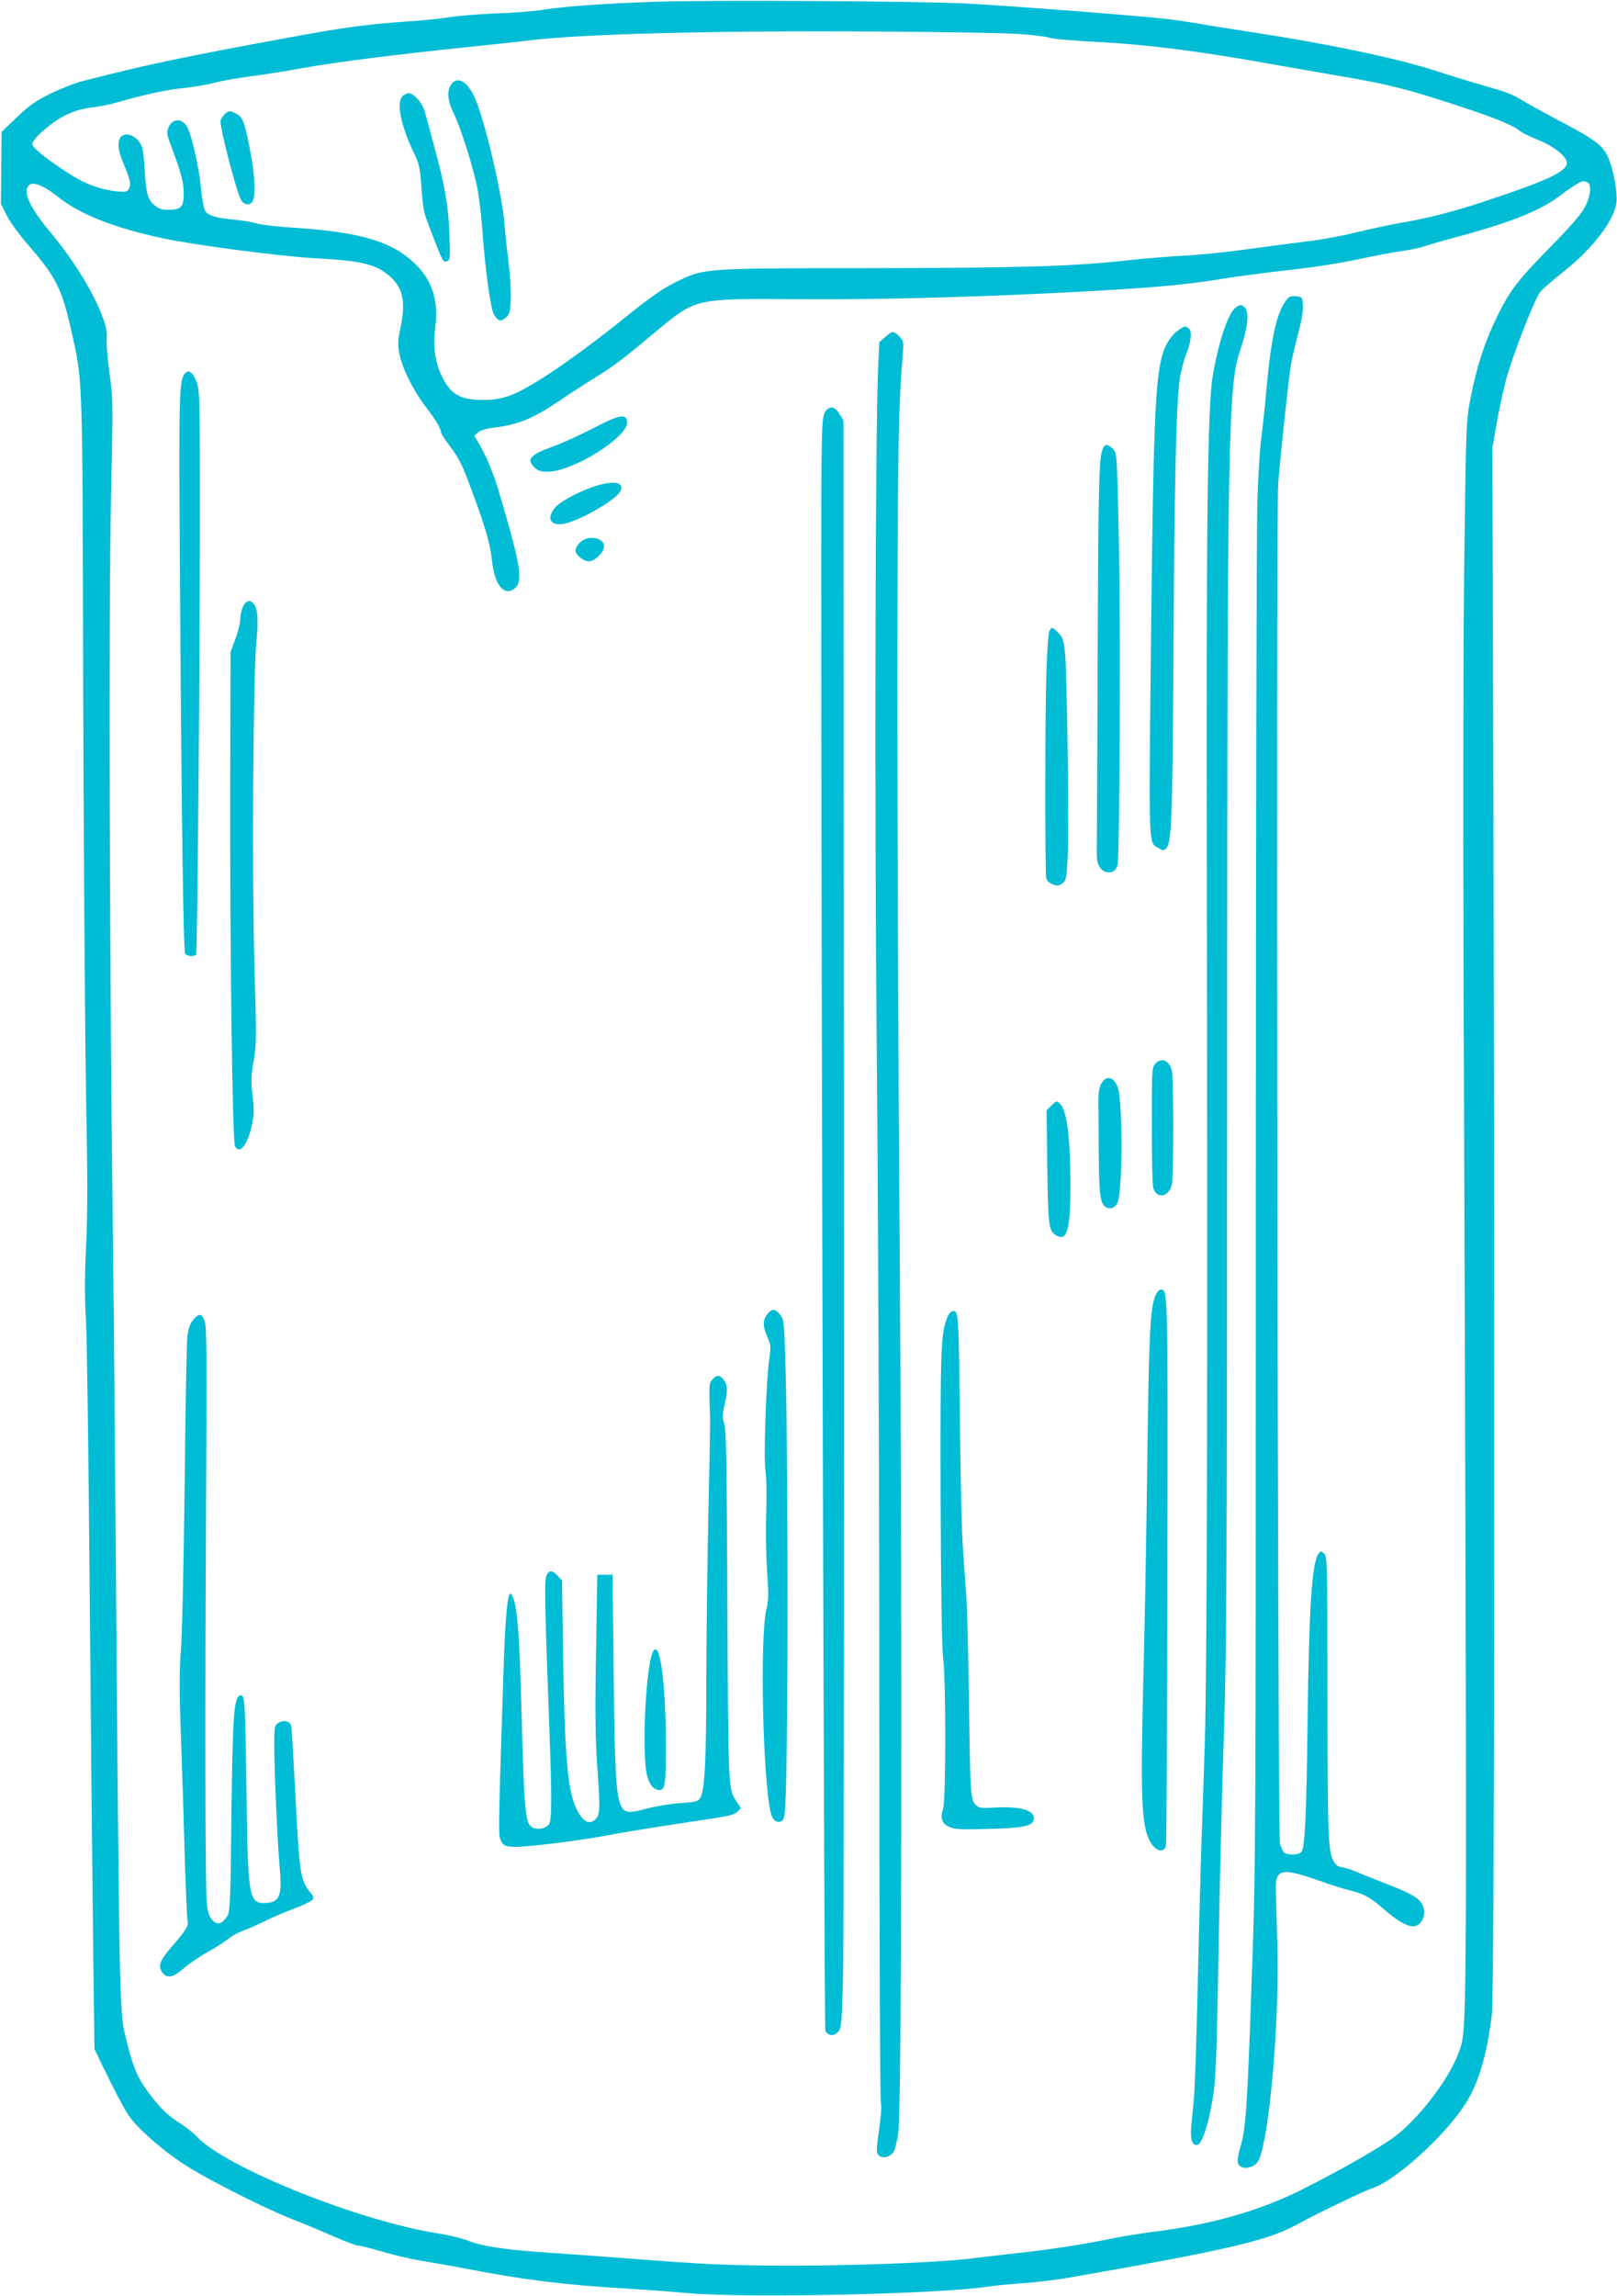
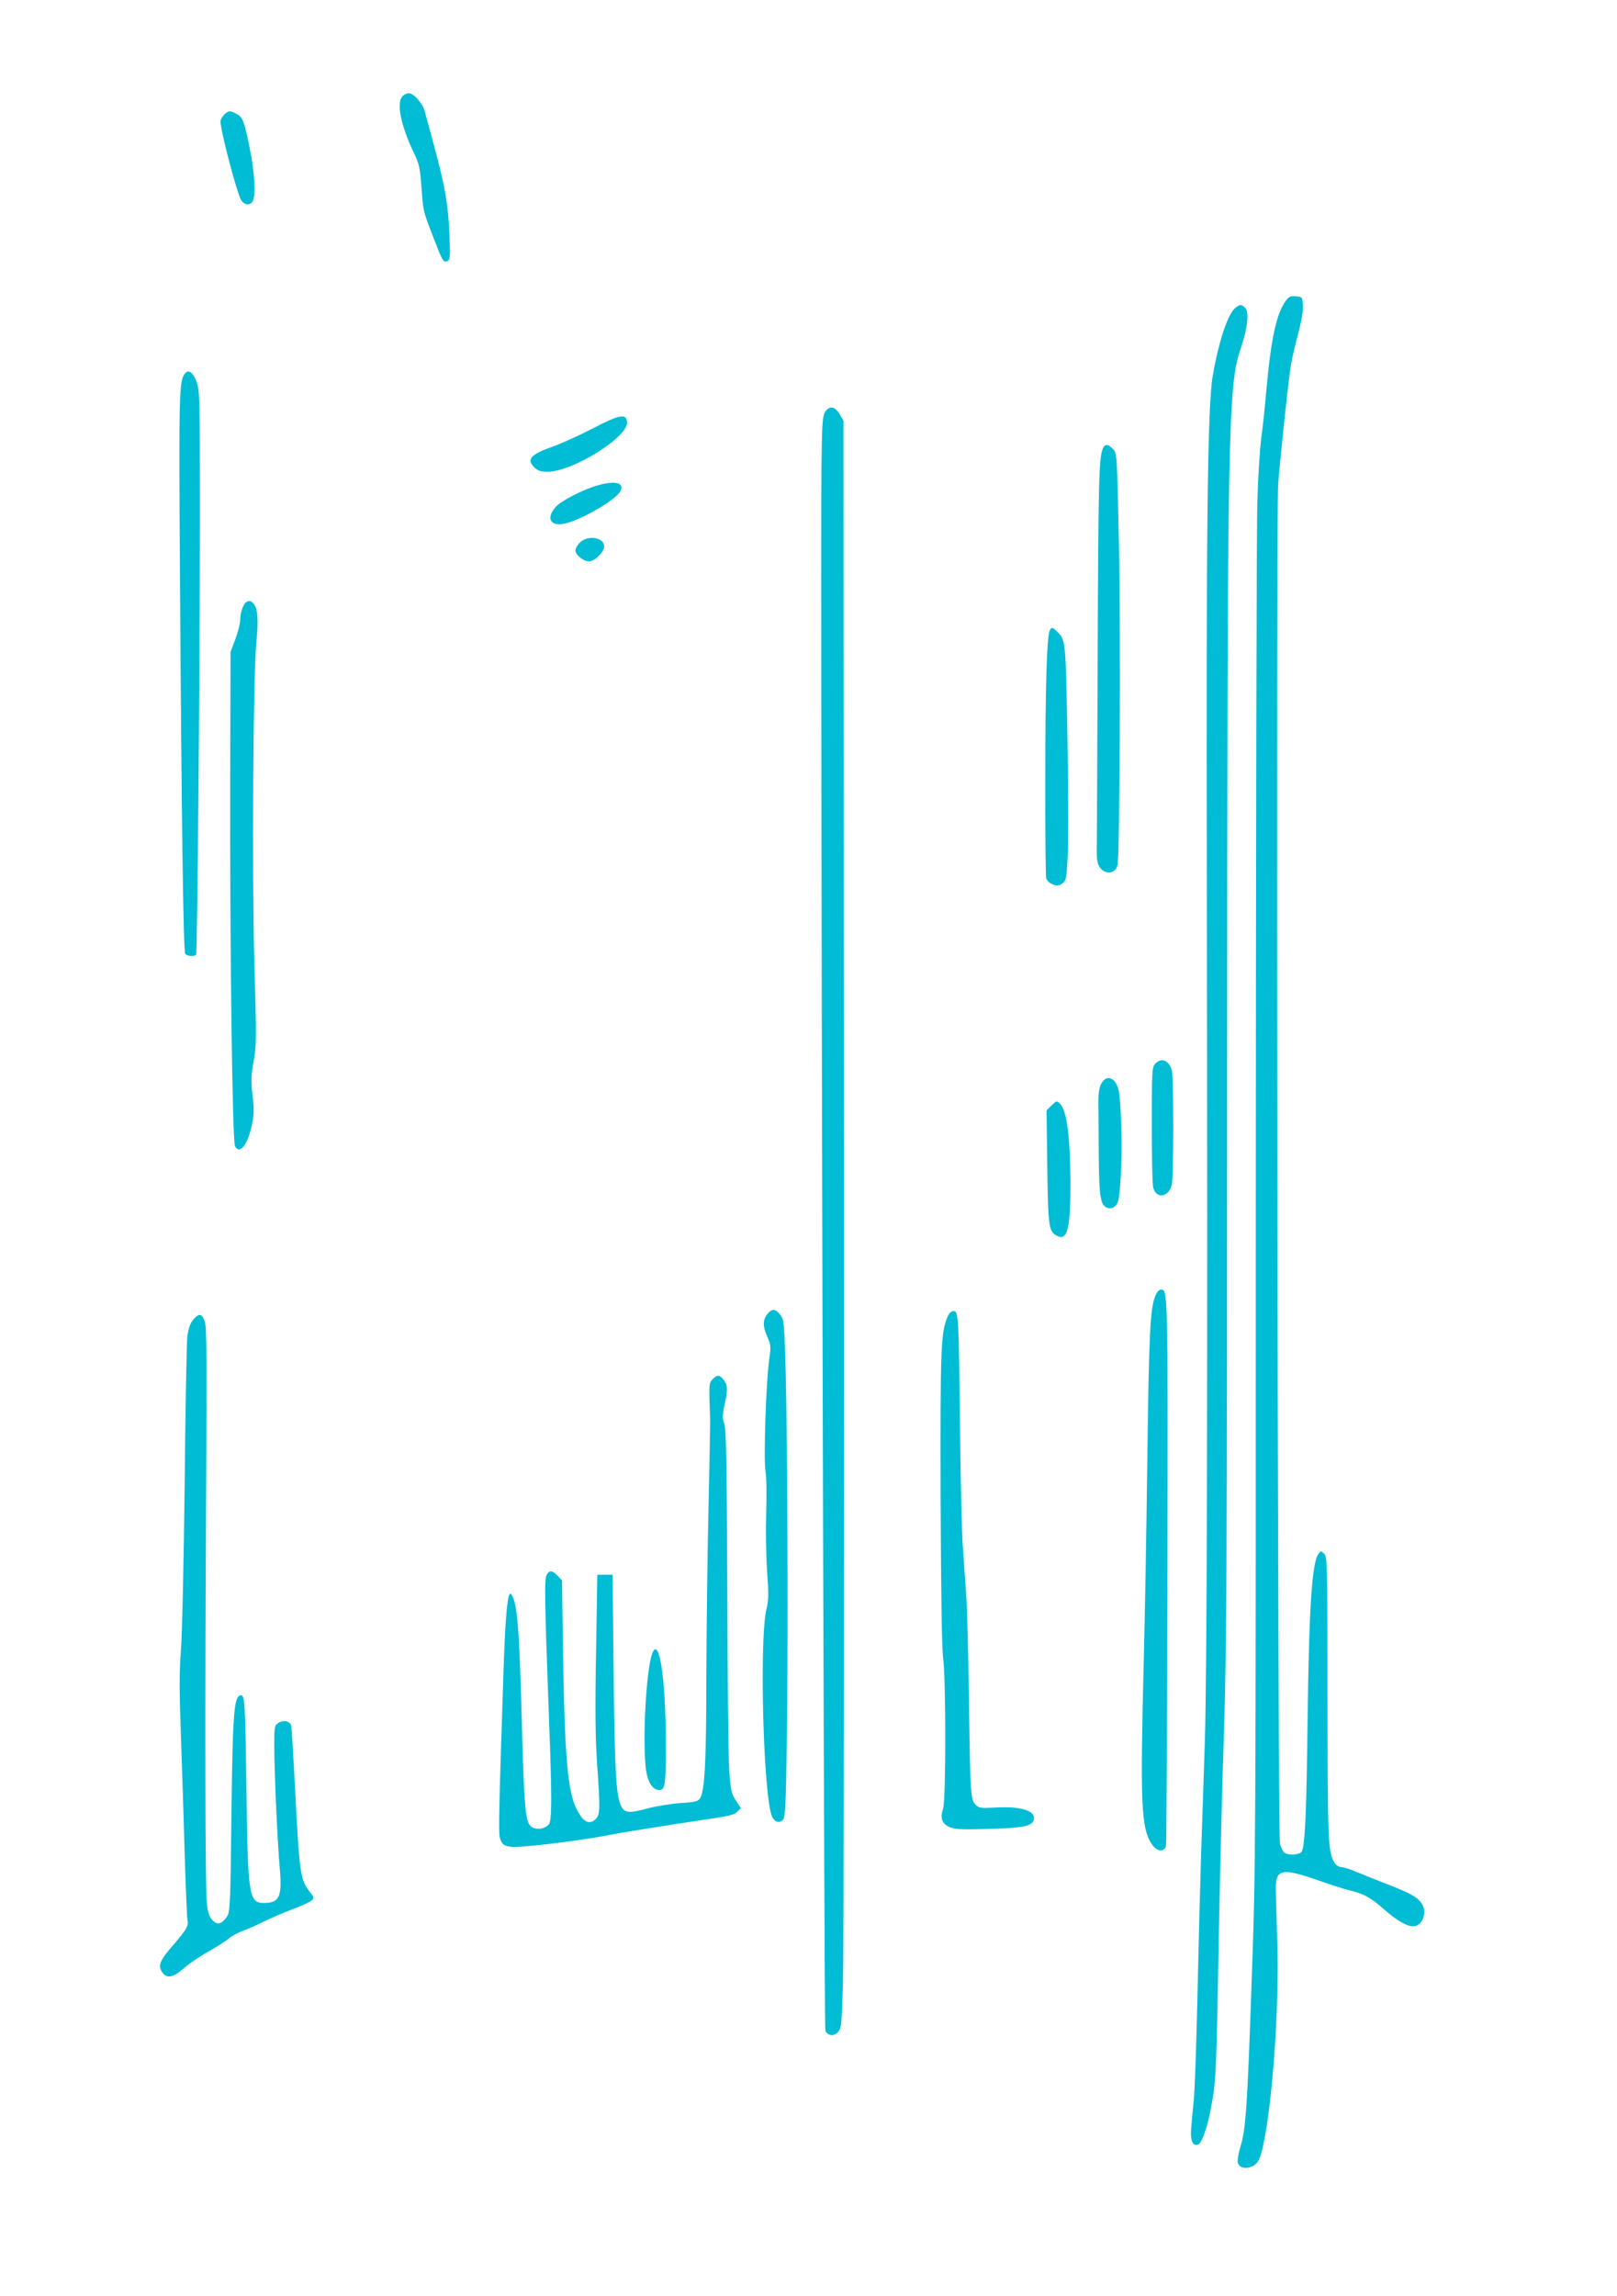
<svg xmlns="http://www.w3.org/2000/svg" version="1.0" width="902pt" height="1280pt" viewBox="0 0 902 1280" preserveAspectRatio="xMidYMid meet">
  <g transform="translate(0,1280) scale(0.1,-0.1)" fill="#00bcd4" stroke="none">
-     <path d="M3650 12790 c-286 -10 -505 -26 -625 -45 -49 -8 -166 -17 -260 -20 -93 -4 -210 -13 -258 -21 -48 -8 -156 -19 -240 -24 -215 -15 -357 -34 -637 -86 -627 -115 -797 -151 -1165 -245 -44 -11 -126 -43 -183 -71 -84 -41 -119 -66 -188 -132 l-85 -81 -2 -200 -2 -200 32 -65 c18 -37 72 -111 124 -170 151 -174 184 -241 234 -462 68 -304 65 -205 69 -2018 3 -905 10 -1919 16 -2255 9 -455 9 -670 0 -845 -8 -167 -8 -283 -1 -400 6 -91 15 -761 21 -1490 6 -729 15 -1608 19 -1955 l8 -630 73 -150 c40 -82 91 -178 112 -211 49 -79 217 -224 353 -305 148 -89 440 -234 573 -285 65 -25 167 -68 228 -95 62 -27 121 -49 131 -49 11 0 72 -15 136 -34 64 -19 163 -42 219 -51 57 -9 171 -29 253 -45 310 -60 548 -90 895 -110 102 -6 259 -18 350 -26 327 -28 1395 -4 1660 37 36 6 124 14 195 19 72 5 198 20 280 35 859 150 1085 203 1245 290 111 61 383 192 425 205 126 40 399 286 516 465 76 117 124 277 151 505 14 125 18 3347 8 6945 l-5 1790 23 130 c12 72 36 181 52 244 35 133 160 454 192 494 13 15 72 67 133 115 162 129 282 287 292 385 6 60 -17 182 -47 251 -28 63 -72 97 -250 191 -91 48 -190 102 -220 121 -69 41 -87 48 -230 89 -63 18 -185 55 -270 83 -214 69 -612 152 -1045 217 -93 14 -206 32 -249 40 -44 8 -136 22 -205 30 -160 18 -845 71 -1101 85 -256 14 -1450 21 -1750 10z m2041 -180 c75 -5 149 -15 165 -21 16 -6 144 -17 284 -24 268 -14 560 -52 950 -122 107 -19 296 -52 420 -73 248 -43 354 -71 630 -162 195 -64 295 -104 335 -136 13 -11 61 -35 107 -53 88 -36 158 -92 158 -127 0 -48 -104 -97 -450 -212 -184 -61 -332 -99 -490 -125 -52 -9 -157 -32 -232 -50 -76 -19 -197 -42 -270 -50 -73 -9 -227 -29 -343 -45 -115 -16 -271 -32 -345 -35 -74 -4 -216 -15 -315 -26 -321 -35 -600 -43 -1455 -44 -935 -1 -910 0 -1075 -80 -65 -32 -137 -82 -263 -183 -295 -238 -544 -407 -659 -448 -49 -17 -90 -24 -144 -24 -132 0 -185 30 -234 132 -39 80 -50 168 -37 273 18 138 -13 248 -93 334 -131 140 -304 195 -691 221 -88 5 -183 16 -210 24 -27 8 -83 17 -124 21 -102 9 -147 22 -165 48 -8 13 -19 69 -24 130 -11 113 -50 287 -76 337 -27 52 -84 52 -105 -1 -12 -27 -10 -39 18 -112 55 -149 66 -191 67 -255 0 -76 -15 -92 -86 -92 -36 0 -55 6 -78 26 -37 31 -47 68 -54 199 -3 56 -10 113 -16 127 -14 38 -51 68 -83 68 -53 0 -62 -60 -22 -155 40 -94 46 -122 34 -146 -10 -18 -19 -20 -58 -17 -98 9 -185 40 -282 103 -126 82 -200 142 -200 162 0 28 105 120 180 158 52 26 93 38 153 46 45 5 112 19 148 30 140 41 274 70 362 78 51 5 128 18 172 29 44 12 136 28 205 37 69 8 197 29 286 45 181 33 529 77 899 115 138 14 304 32 370 40 306 37 1043 55 1955 49 355 -2 706 -8 781 -14z m3163 -826 c25 -10 20 -73 -11 -135 -19 -38 -74 -103 -188 -219 -193 -198 -228 -243 -300 -387 -70 -141 -117 -284 -150 -453 -26 -134 -27 -140 -36 -840 -6 -388 -8 -1438 -5 -2335 21 -6115 22 -5914 -25 -6053 -46 -135 -202 -347 -340 -460 -70 -58 -300 -191 -531 -307 -239 -121 -513 -199 -840 -239 -69 -9 -168 -25 -221 -36 -171 -35 -335 -60 -515 -80 -98 -11 -209 -24 -249 -29 -163 -23 -622 -42 -993 -43 -386 0 -516 6 -970 42 -135 10 -321 24 -415 30 -228 14 -378 36 -450 66 -33 13 -105 31 -160 40 -442 66 -1197 368 -1360 544 -16 18 -55 48 -85 68 -69 43 -110 82 -164 152 -73 94 -97 146 -133 283 -33 128 -34 140 -43 407 -5 151 -14 966 -20 1810 -6 844 -15 1875 -20 2290 -19 1441 -24 3517 -11 4115 12 551 12 562 -9 710 -11 83 -18 166 -15 186 17 97 -130 375 -313 593 -120 143 -159 231 -117 266 22 18 86 -9 150 -61 121 -100 317 -179 595 -238 178 -38 662 -101 851 -111 260 -14 336 -33 414 -101 74 -66 90 -144 58 -291 -14 -65 -15 -89 -5 -141 15 -79 76 -202 145 -293 56 -72 87 -124 87 -145 0 -6 21 -39 46 -72 59 -79 71 -102 137 -283 66 -177 93 -274 102 -364 13 -125 64 -193 119 -156 58 38 45 121 -85 558 -30 98 -69 191 -111 261 l-23 38 23 19 c13 11 47 21 80 25 142 16 227 51 384 158 51 35 138 91 193 125 95 58 144 95 349 266 207 171 209 172 761 168 437 -3 891 8 1420 33 528 26 748 44 965 81 80 13 248 35 374 49 130 14 296 40 385 60 86 18 193 39 239 45 45 6 100 17 122 25 22 8 122 37 224 64 280 77 439 142 546 226 52 40 107 74 122 75 3 0 13 -3 22 -6z" />
-     <path d="M2516 12328 c-24 -34 -19 -92 13 -156 37 -73 103 -280 130 -402 11 -52 25 -162 31 -245 18 -246 48 -457 68 -484 24 -33 35 -35 63 -12 21 17 24 29 28 101 2 46 -4 139 -12 209 -9 69 -19 162 -22 206 -12 156 -98 534 -157 687 -41 109 -104 151 -142 96z" />
    <path d="M2246 12264 c-36 -35 -11 -161 61 -313 32 -65 36 -86 44 -195 11 -141 8 -128 65 -276 53 -138 57 -145 79 -136 16 6 17 20 12 154 -7 161 -25 266 -86 490 -22 81 -44 166 -51 189 -12 46 -61 103 -90 103 -10 0 -26 -7 -34 -16z" />
    <path d="M1250 12160 c-11 -11 -20 -28 -20 -37 1 -56 92 -403 116 -440 18 -28 50 -30 64 -4 17 34 11 157 -16 289 -31 157 -40 179 -75 197 -37 20 -45 19 -69 -5z" />
    <path d="M7171 11121 c-51 -71 -81 -212 -106 -486 -8 -93 -21 -217 -29 -275 -8 -58 -18 -215 -22 -350 -5 -135 -8 -1903 -9 -3930 0 -3620 0 -3696 -23 -4325 -24 -709 -33 -830 -63 -925 -11 -36 -17 -75 -14 -87 7 -30 45 -39 84 -19 24 13 34 28 46 69 57 200 103 799 90 1182 -4 127 -8 258 -8 293 -2 112 34 119 234 49 68 -24 149 -50 179 -57 76 -18 115 -39 190 -105 72 -63 127 -95 163 -95 48 0 78 69 52 119 -19 39 -63 64 -197 116 -62 24 -140 55 -173 69 -33 14 -70 26 -82 26 -13 0 -29 10 -38 23 -37 57 -39 110 -40 919 0 746 -1 788 -18 805 -18 17 -19 17 -32 0 -37 -50 -53 -301 -61 -932 -6 -524 -15 -707 -34 -730 -16 -19 -84 -20 -99 -1 -7 8 -16 29 -21 46 -13 44 -23 7440 -10 7585 16 191 60 598 71 660 5 33 24 111 40 173 19 70 29 130 27 160 -3 46 -4 47 -39 50 -31 3 -40 -2 -58 -27z" />
    <path d="M6894 11086 c-43 -30 -95 -186 -129 -381 -29 -167 -37 -848 -33 -2800 5 -2795 1 -4431 -11 -4810 -6 -187 -15 -470 -21 -630 -5 -159 -14 -510 -20 -780 -6 -269 -15 -533 -20 -585 -5 -52 -12 -124 -15 -160 -7 -71 8 -109 38 -97 23 9 56 107 78 236 23 131 25 198 39 991 6 311 18 799 28 1085 14 452 17 930 17 3640 1 3649 5 3853 76 4062 39 114 48 202 25 226 -21 21 -26 21 -52 3z" />
-     <path d="M6577 10962 c-40 -27 -76 -80 -92 -137 -42 -144 -52 -399 -65 -1652 -12 -1120 -14 -1068 42 -1101 25 -15 30 -15 43 -2 31 31 35 157 41 1100 5 953 15 1372 35 1516 6 43 22 105 35 137 29 69 35 134 14 147 -20 13 -21 13 -53 -8z" />
-     <path d="M4938 10921 l-33 -29 -7 -154 c-16 -375 -20 -2524 -7 -3823 7 -737 14 -2350 14 -3585 0 -1283 4 -2251 9 -2259 5 -8 1 -64 -10 -142 -16 -119 -17 -131 -2 -146 21 -20 63 -11 83 20 8 12 20 61 26 107 19 142 23 2820 8 4880 -8 1009 -13 2467 -13 3240 2 1323 5 1489 31 1807 4 57 2 64 -21 88 -32 32 -38 31 -78 -4z" />
    <path d="M1032 10718 c-33 -41 -35 -95 -28 -1151 9 -1366 19 -2069 29 -2084 9 -15 53 -18 61 -5 7 12 21 1616 21 2452 0 675 -1 696 -20 745 -21 51 -43 66 -63 43z" />
    <path d="M4603 10504 c-15 -24 -18 -60 -21 -338 -6 -597 14 -8671 22 -8688 13 -28 46 -33 69 -9 20 20 22 36 29 272 5 139 7 2156 6 4483 l-3 4231 -21 35 c-26 45 -57 50 -81 14z" />
    <path d="M3306 10411 c-74 -38 -174 -84 -223 -101 -125 -44 -149 -72 -100 -118 18 -17 35 -22 73 -22 141 1 452 196 442 278 -5 48 -42 41 -192 -37z" />
    <path d="M6151 10297 c-21 -53 -24 -186 -28 -1145 -2 -554 -4 -1041 -5 -1084 -1 -55 3 -83 15 -101 30 -46 90 -40 101 10 12 58 18 1266 8 1772 -11 520 -11 524 -33 547 -28 30 -47 30 -58 1z" />
    <path d="M3338 10095 c-82 -22 -208 -87 -239 -122 -55 -63 -28 -110 53 -92 90 21 272 125 305 175 32 50 -20 67 -119 39z" />
    <path d="M3235 9775 c-14 -13 -25 -33 -25 -44 0 -24 45 -61 75 -61 32 0 85 52 85 84 0 50 -92 65 -135 21z" />
    <path d="M1373 9442 c-17 -11 -33 -58 -33 -98 0 -19 -12 -67 -27 -107 l-27 -72 -2 -735 c-2 -890 12 -1994 27 -2021 25 -48 71 8 94 118 12 56 13 85 4 164 -10 83 -9 111 6 193 16 89 16 130 4 539 -14 498 -7 1609 11 1797 13 125 7 191 -16 215 -17 17 -24 18 -41 7z" />
    <path d="M5855 9283 c-16 -39 -24 -324 -24 -828 -1 -291 2 -540 5 -552 3 -12 19 -27 35 -33 24 -10 33 -10 53 3 22 15 25 25 31 134 9 141 -2 1033 -14 1151 -7 71 -12 87 -36 112 -33 35 -40 36 -50 13z" />
-     <path d="M6444 6869 c-18 -20 -19 -40 -19 -343 0 -176 3 -333 8 -348 18 -66 89 -52 104 19 10 49 10 599 0 635 -16 57 -59 74 -93 37z" />
+     <path d="M6444 6869 c-18 -20 -19 -40 -19 -343 0 -176 3 -333 8 -348 18 -66 89 -52 104 19 10 49 10 599 0 635 -16 57 -59 74 -93 37" />
    <path d="M6143 6758 c-11 -21 -16 -54 -16 -93 0 -33 2 -165 2 -294 2 -251 9 -293 51 -306 16 -5 28 -1 43 13 17 18 21 40 29 164 8 133 5 334 -8 454 -9 89 -67 124 -101 62z" />
    <path d="M5863 6634 l-25 -25 4 -317 c5 -336 8 -358 54 -382 58 -32 76 41 75 300 -1 250 -20 398 -57 435 -20 20 -20 19 -51 -11z" />
    <path d="M6445 5576 c-29 -70 -36 -206 -45 -916 -5 -399 -14 -905 -20 -1125 -20 -787 -14 -922 41 -1011 29 -47 71 -55 83 -16 3 10 7 699 8 1532 3 1577 3 1570 -37 1570 -9 0 -22 -15 -30 -34z" />
    <path d="M4281 5474 c-27 -34 -27 -69 0 -129 19 -43 20 -54 10 -124 -18 -127 -32 -548 -21 -621 6 -37 7 -138 4 -235 -3 -95 -1 -238 5 -324 9 -127 9 -162 -3 -210 -39 -151 -21 -969 25 -1143 11 -42 42 -59 66 -35 13 13 17 78 22 429 8 529 4 1665 -6 2055 -8 284 -9 303 -29 330 -28 37 -47 39 -73 7z" />
    <path d="M5285 5457 c-37 -88 -40 -179 -38 -1012 2 -519 7 -839 14 -890 16 -117 16 -789 0 -838 -18 -55 -7 -85 37 -104 30 -13 69 -14 217 -10 189 5 240 15 251 49 16 51 -68 79 -215 70 -80 -4 -90 -3 -109 16 -28 28 -30 60 -37 582 -3 250 -10 514 -15 585 -5 72 -14 193 -19 270 -6 77 -13 381 -16 675 -7 616 -8 640 -36 640 -13 0 -25 -11 -34 -33z" />
    <path d="M1077 5441 c-17 -21 -26 -47 -32 -93 -4 -34 -11 -409 -15 -833 -5 -423 -14 -837 -21 -920 -9 -115 -9 -224 0 -465 6 -173 16 -472 21 -665 6 -192 13 -360 16 -371 8 -29 -7 -55 -82 -141 -72 -82 -84 -112 -60 -148 25 -38 60 -32 119 19 28 25 89 67 136 93 47 26 99 60 116 74 16 14 53 34 80 44 28 10 82 34 120 53 39 19 110 50 159 68 49 18 96 40 105 49 13 13 13 18 -7 42 -58 74 -61 94 -87 598 -9 171 -18 320 -20 331 -6 28 -43 37 -72 18 -22 -14 -23 -21 -23 -127 0 -143 17 -527 30 -677 15 -165 0 -200 -89 -200 -82 0 -89 44 -96 620 -7 501 -9 543 -33 538 -37 -7 -44 -97 -51 -663 -5 -492 -8 -543 -23 -568 -30 -45 -54 -52 -82 -24 -18 18 -26 41 -32 93 -10 78 -11 1091 -4 2354 4 695 3 862 -8 893 -16 45 -32 47 -65 8z" />
    <path d="M3974 5109 c-19 -22 -20 -22 -13 -214 1 -27 -3 -259 -9 -515 -6 -256 -11 -676 -12 -935 0 -470 -9 -631 -35 -671 -12 -18 -27 -22 -112 -27 -54 -4 -137 -18 -186 -31 -100 -28 -127 -24 -145 21 -26 64 -33 194 -39 726 l-6 557 -42 0 -43 0 -7 -427 c-6 -318 -4 -477 5 -618 19 -266 18 -292 -8 -318 -34 -33 -70 -15 -104 53 -51 99 -68 289 -77 862 l-6 416 -24 26 c-30 32 -47 33 -62 4 -13 -24 -11 -137 13 -788 18 -469 17 -585 -2 -604 -26 -26 -73 -30 -98 -9 -32 25 -39 114 -52 608 -13 504 -26 651 -60 688 -17 19 -30 -106 -40 -390 -26 -785 -30 -940 -22 -968 17 -60 37 -62 265 -37 111 13 258 34 324 47 107 21 253 44 622 100 68 10 100 19 114 34 l20 20 -28 42 c-25 38 -29 56 -37 168 -5 69 -10 524 -11 1011 -3 714 -6 892 -17 922 -11 32 -11 48 4 116 17 79 15 103 -12 135 -20 22 -35 22 -58 -4z" />
    <path d="M3639 3583 c-34 -87 -56 -480 -36 -647 10 -74 37 -116 76 -116 32 0 36 35 35 275 -1 347 -37 584 -75 488z" />
  </g>
</svg>